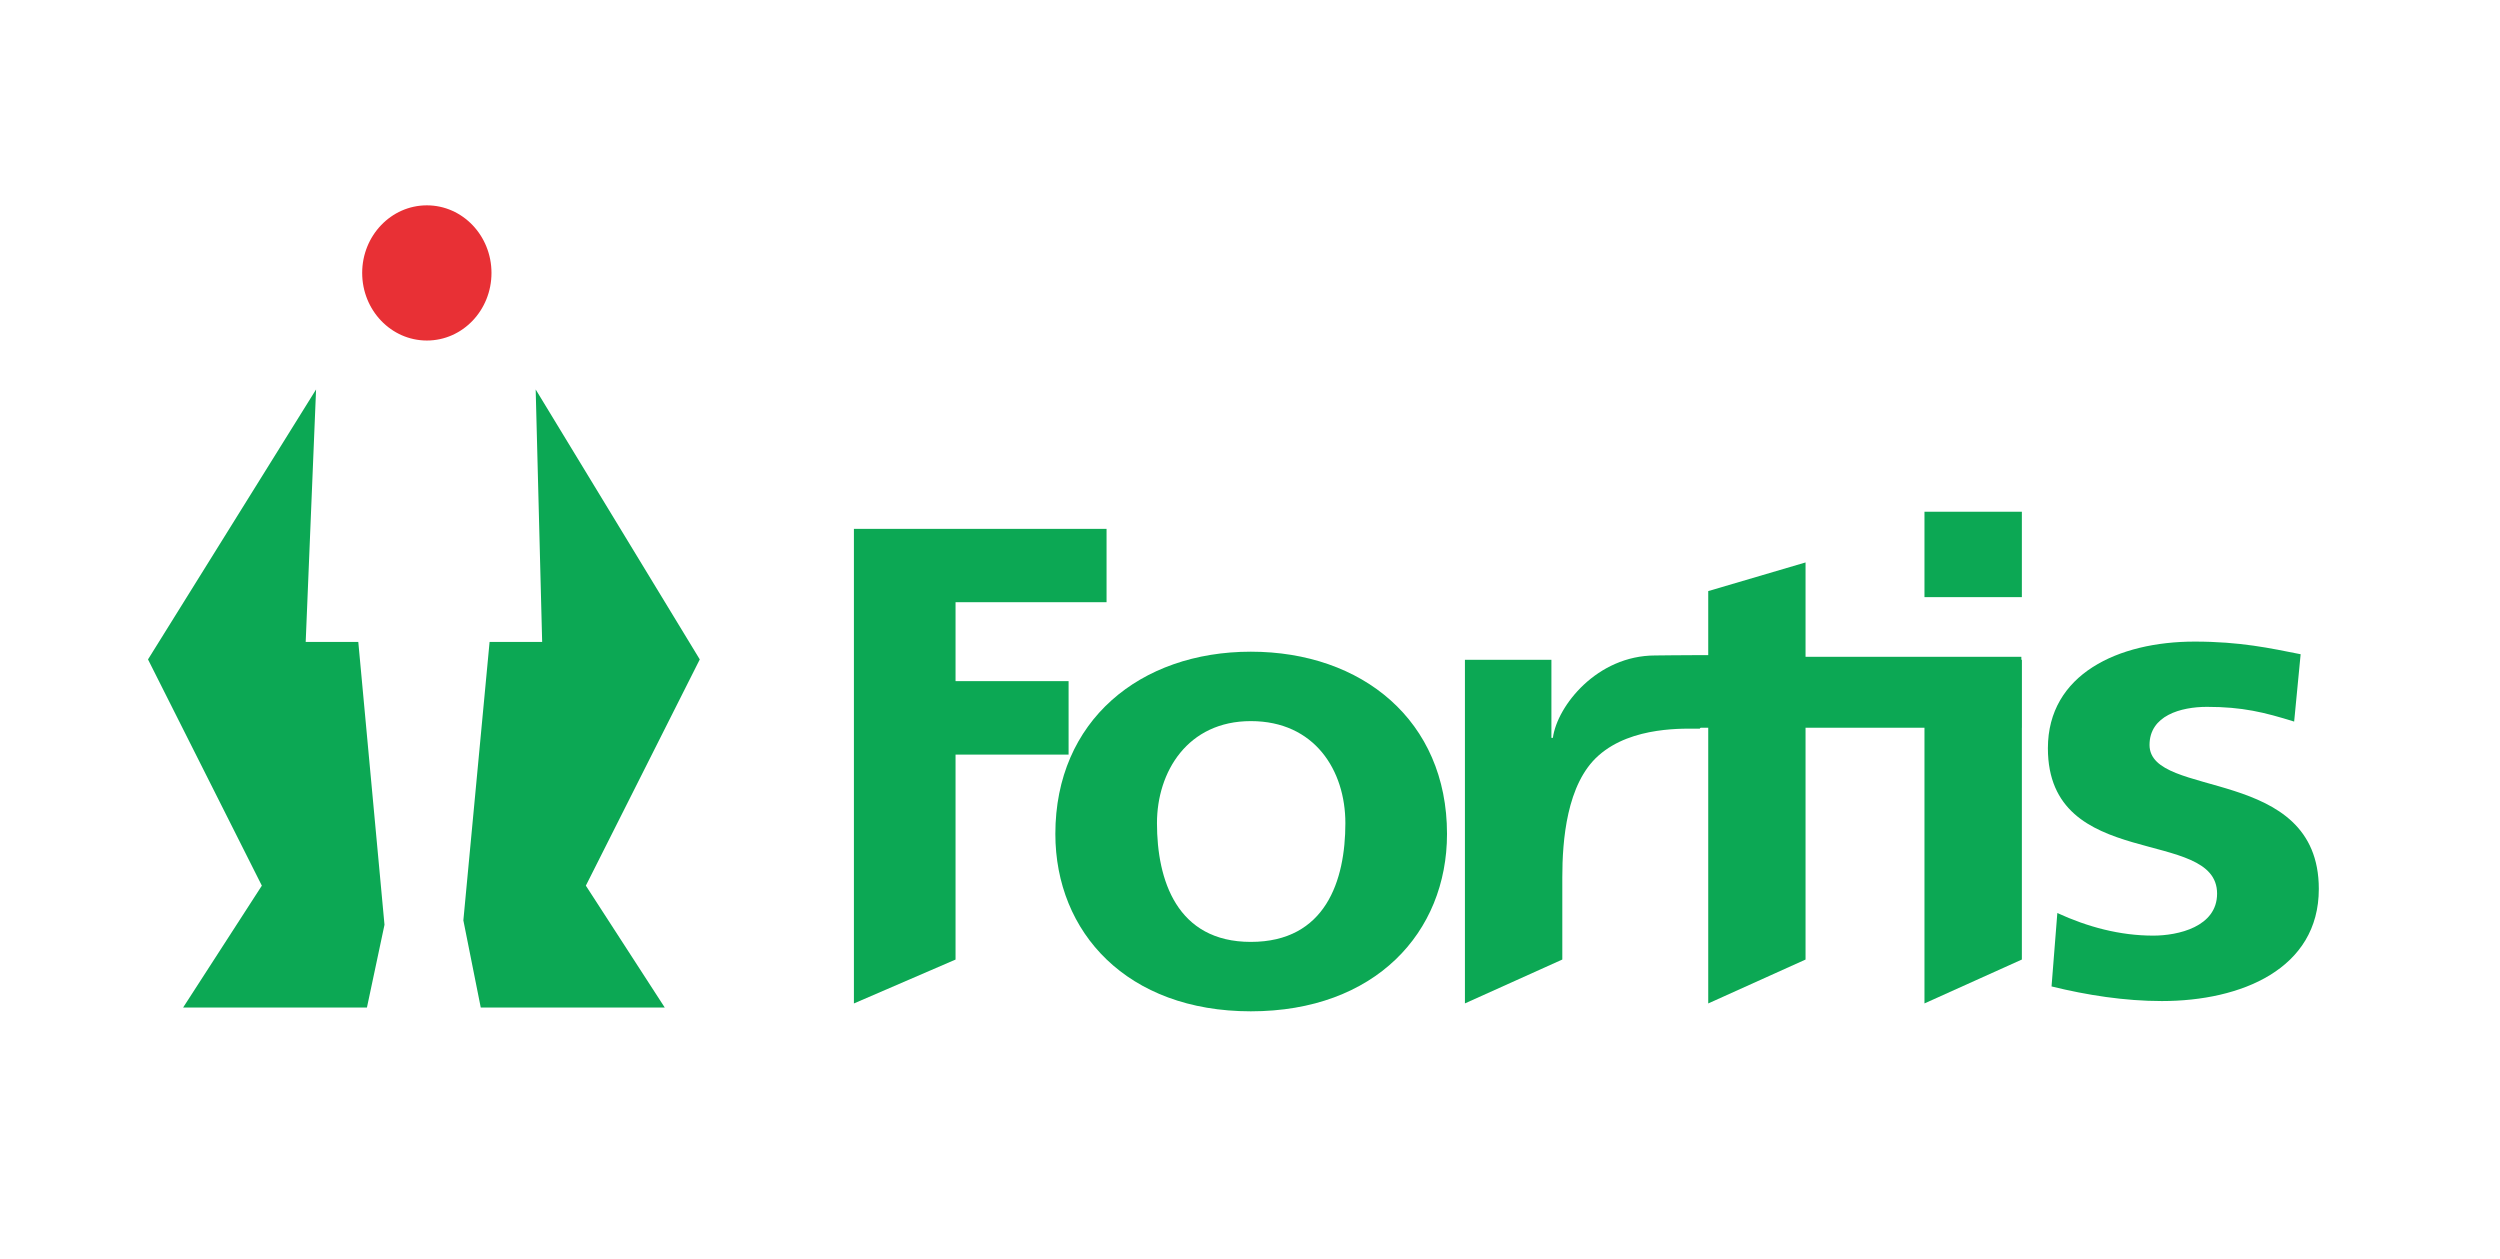
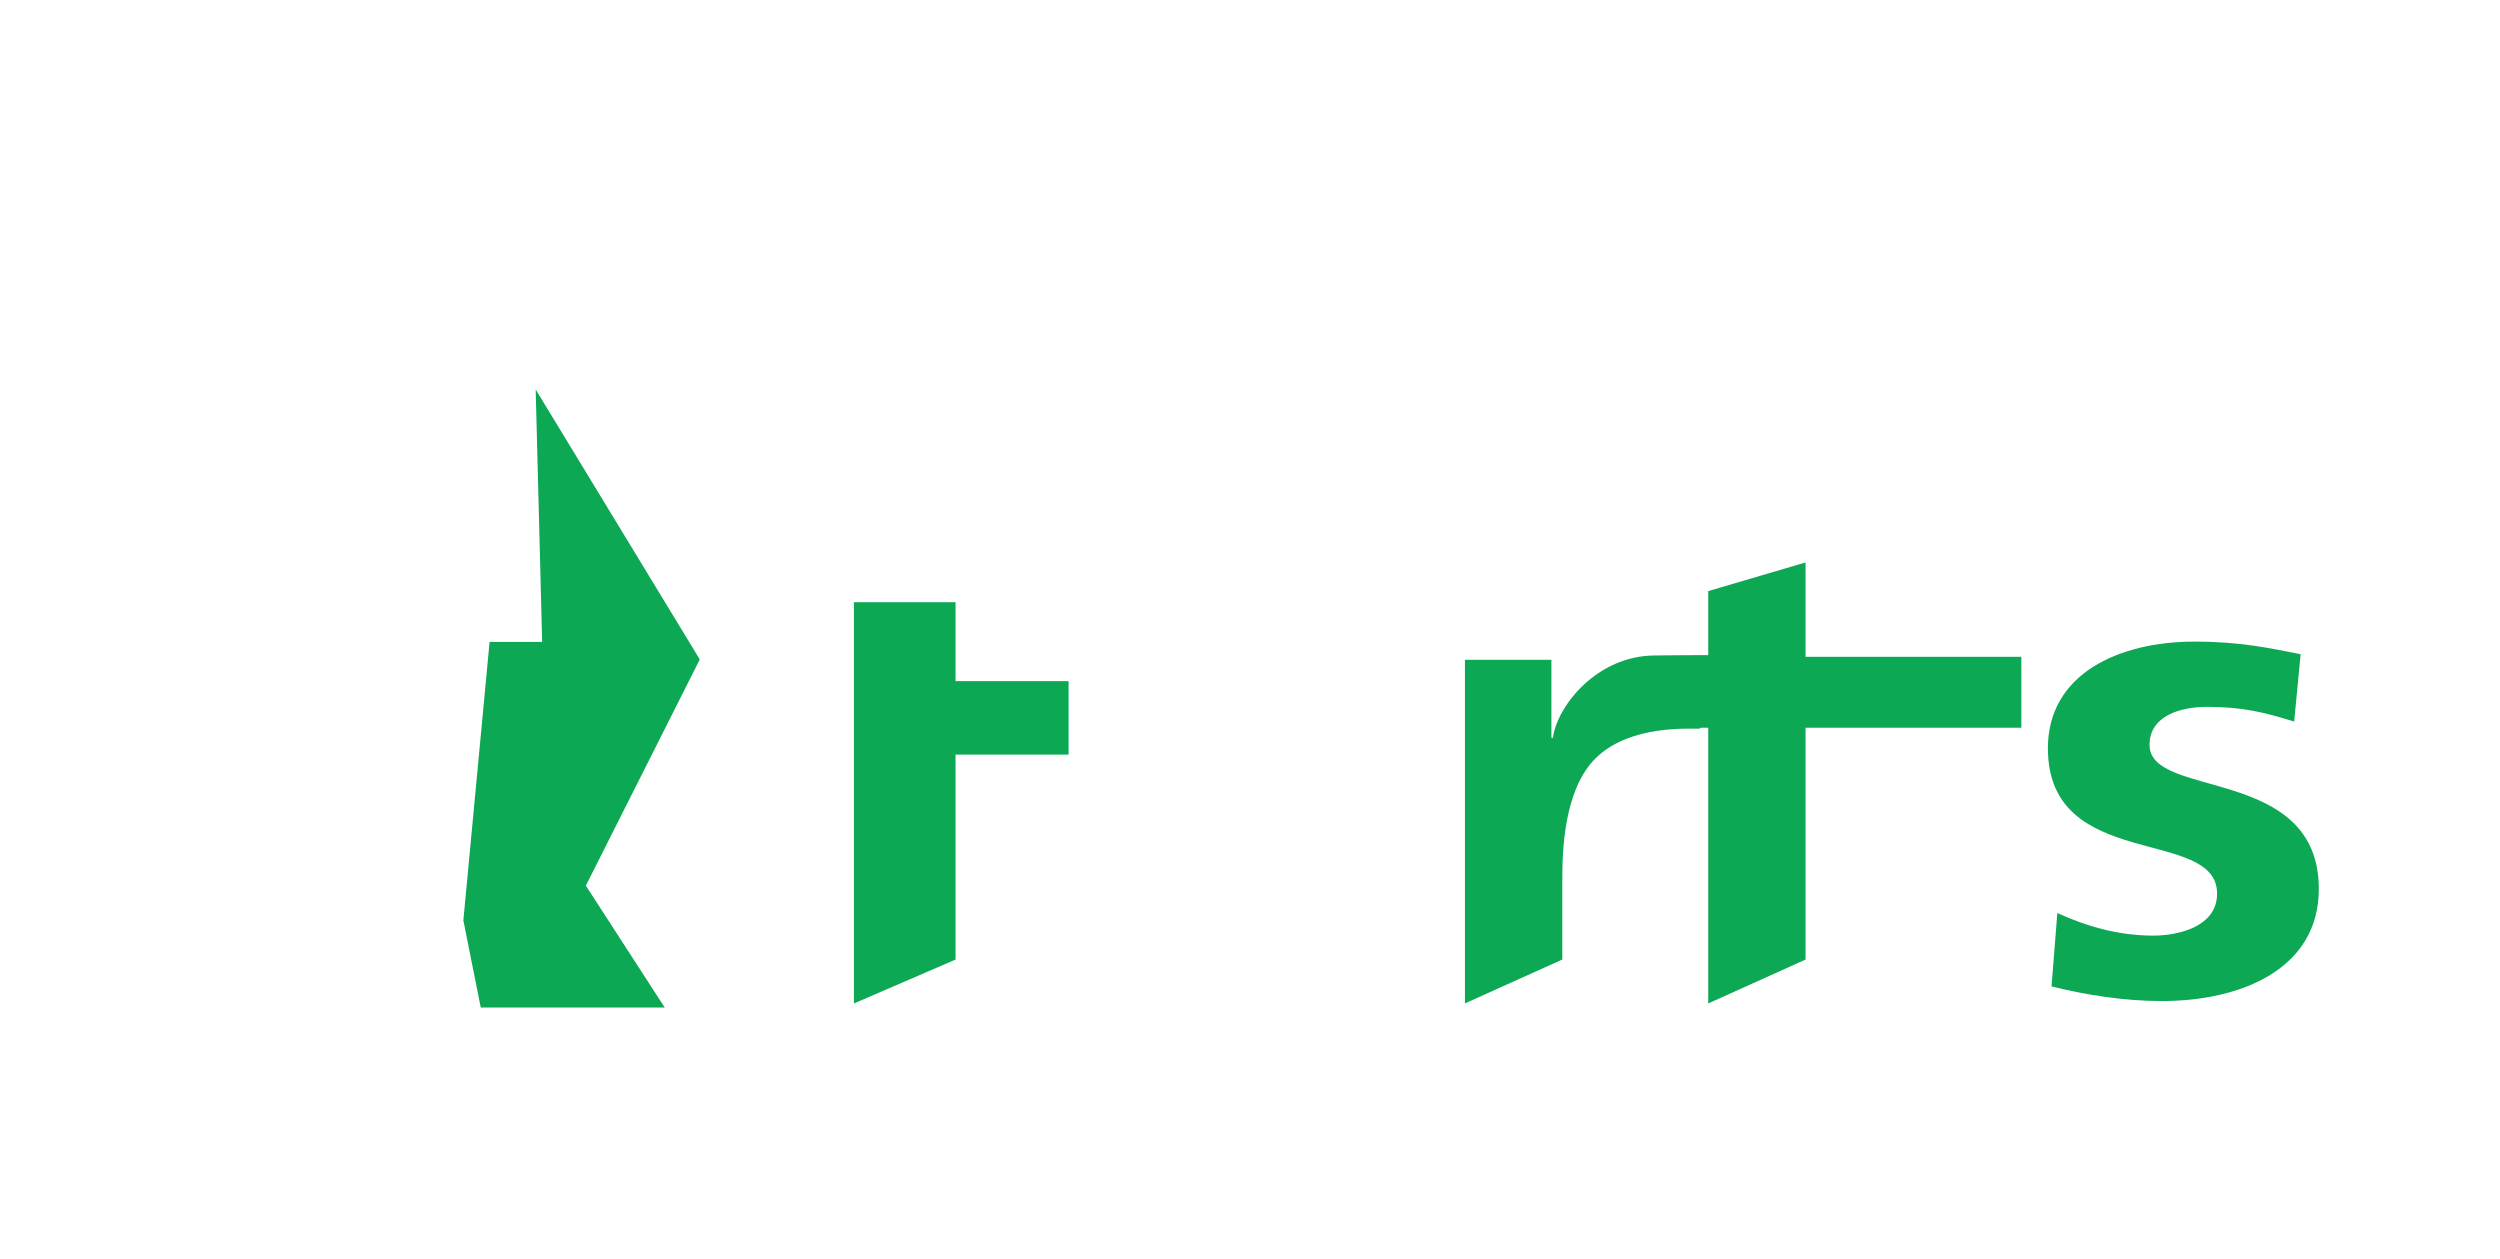
<svg xmlns="http://www.w3.org/2000/svg" width="133" height="67" viewBox="0 0 133 67" fill="none">
  <path fill-rule="evenodd" clip-rule="evenodd" d="M28.498 20.719L37.228 35.081L31.167 47.117L35.364 53.6H25.576L24.651 48.964L26.046 34.151H28.843" fill="#0CA854" />
-   <path fill-rule="evenodd" clip-rule="evenodd" d="M16.815 20.719L7.874 35.081L13.93 47.117L9.742 53.6H19.521L20.455 49.198L19.061 34.151H16.263" fill="#0CA854" />
-   <path fill-rule="evenodd" clip-rule="evenodd" d="M19.268 14.52C19.268 12.536 20.809 10.924 22.71 10.924C24.61 10.924 26.147 12.536 26.147 14.52C26.147 16.505 24.61 18.116 22.71 18.116C20.809 18.116 19.268 16.505 19.268 14.52Z" fill="#E83035" />
-   <path fill-rule="evenodd" clip-rule="evenodd" d="M45.428 53.384L50.835 51.049V40.146H56.849V36.236H50.835V32.037H58.869V28.137H45.428" fill="#0CA854" />
-   <path fill-rule="evenodd" clip-rule="evenodd" d="M56.145 44.363C56.145 49.612 59.968 53.802 66.544 53.802C73.152 53.802 76.981 49.612 76.981 44.363C76.981 38.331 72.457 34.67 66.544 34.67C60.663 34.67 56.145 38.331 56.145 44.363ZM61.551 43.792C61.551 41.061 63.18 38.363 66.544 38.363C69.945 38.363 71.574 40.992 71.574 43.792C71.574 46.845 70.525 50.109 66.544 50.109C62.601 50.109 61.551 46.812 61.551 43.792Z" fill="#0CA854" />
+   <path fill-rule="evenodd" clip-rule="evenodd" d="M45.428 53.384L50.835 51.049V40.146H56.849V36.236H50.835V32.037H58.869H45.428" fill="#0CA854" />
  <path fill-rule="evenodd" clip-rule="evenodd" d="M77.934 53.381L83.115 51.047V46.672C83.115 44.729 83.341 41.69 85.048 40.189C86.838 38.605 89.691 38.771 90.427 38.766L92.972 34.94C92.429 34.797 88.563 34.871 88.057 34.871C84.965 34.871 82.844 37.55 82.613 39.254H82.535V35.101H77.934" fill="#0CA854" />
  <path fill-rule="evenodd" clip-rule="evenodd" d="M90.878 53.383L96.055 51.048V38.717H107.536V34.941H96.055V29.922L90.878 31.446V34.941H89.806V38.717H90.878" fill="#0CA854" />
-   <path fill-rule="evenodd" clip-rule="evenodd" d="M102.382 53.382L107.563 51.047V35.101H102.382V53.382ZM102.382 31.767H107.563V27.223H102.382V31.767Z" fill="#0CA854" />
  <path fill-rule="evenodd" clip-rule="evenodd" d="M122.394 34.805C120.77 34.483 119.182 34.133 116.753 34.133C112.699 34.133 108.948 35.864 108.948 39.806C108.948 46.409 117.949 43.959 117.949 47.541C117.949 49.314 115.864 49.775 114.553 49.775C112.772 49.775 111.065 49.314 109.45 48.573L109.142 52.478C111.028 52.943 113.039 53.256 115.013 53.256C119.228 53.256 123.361 51.552 123.361 47.293C123.361 40.694 114.355 42.536 114.355 39.631C114.355 38.07 116.016 37.605 117.411 37.605C119.306 37.605 120.466 37.895 122.049 38.388" fill="#0CA854" />
</svg>